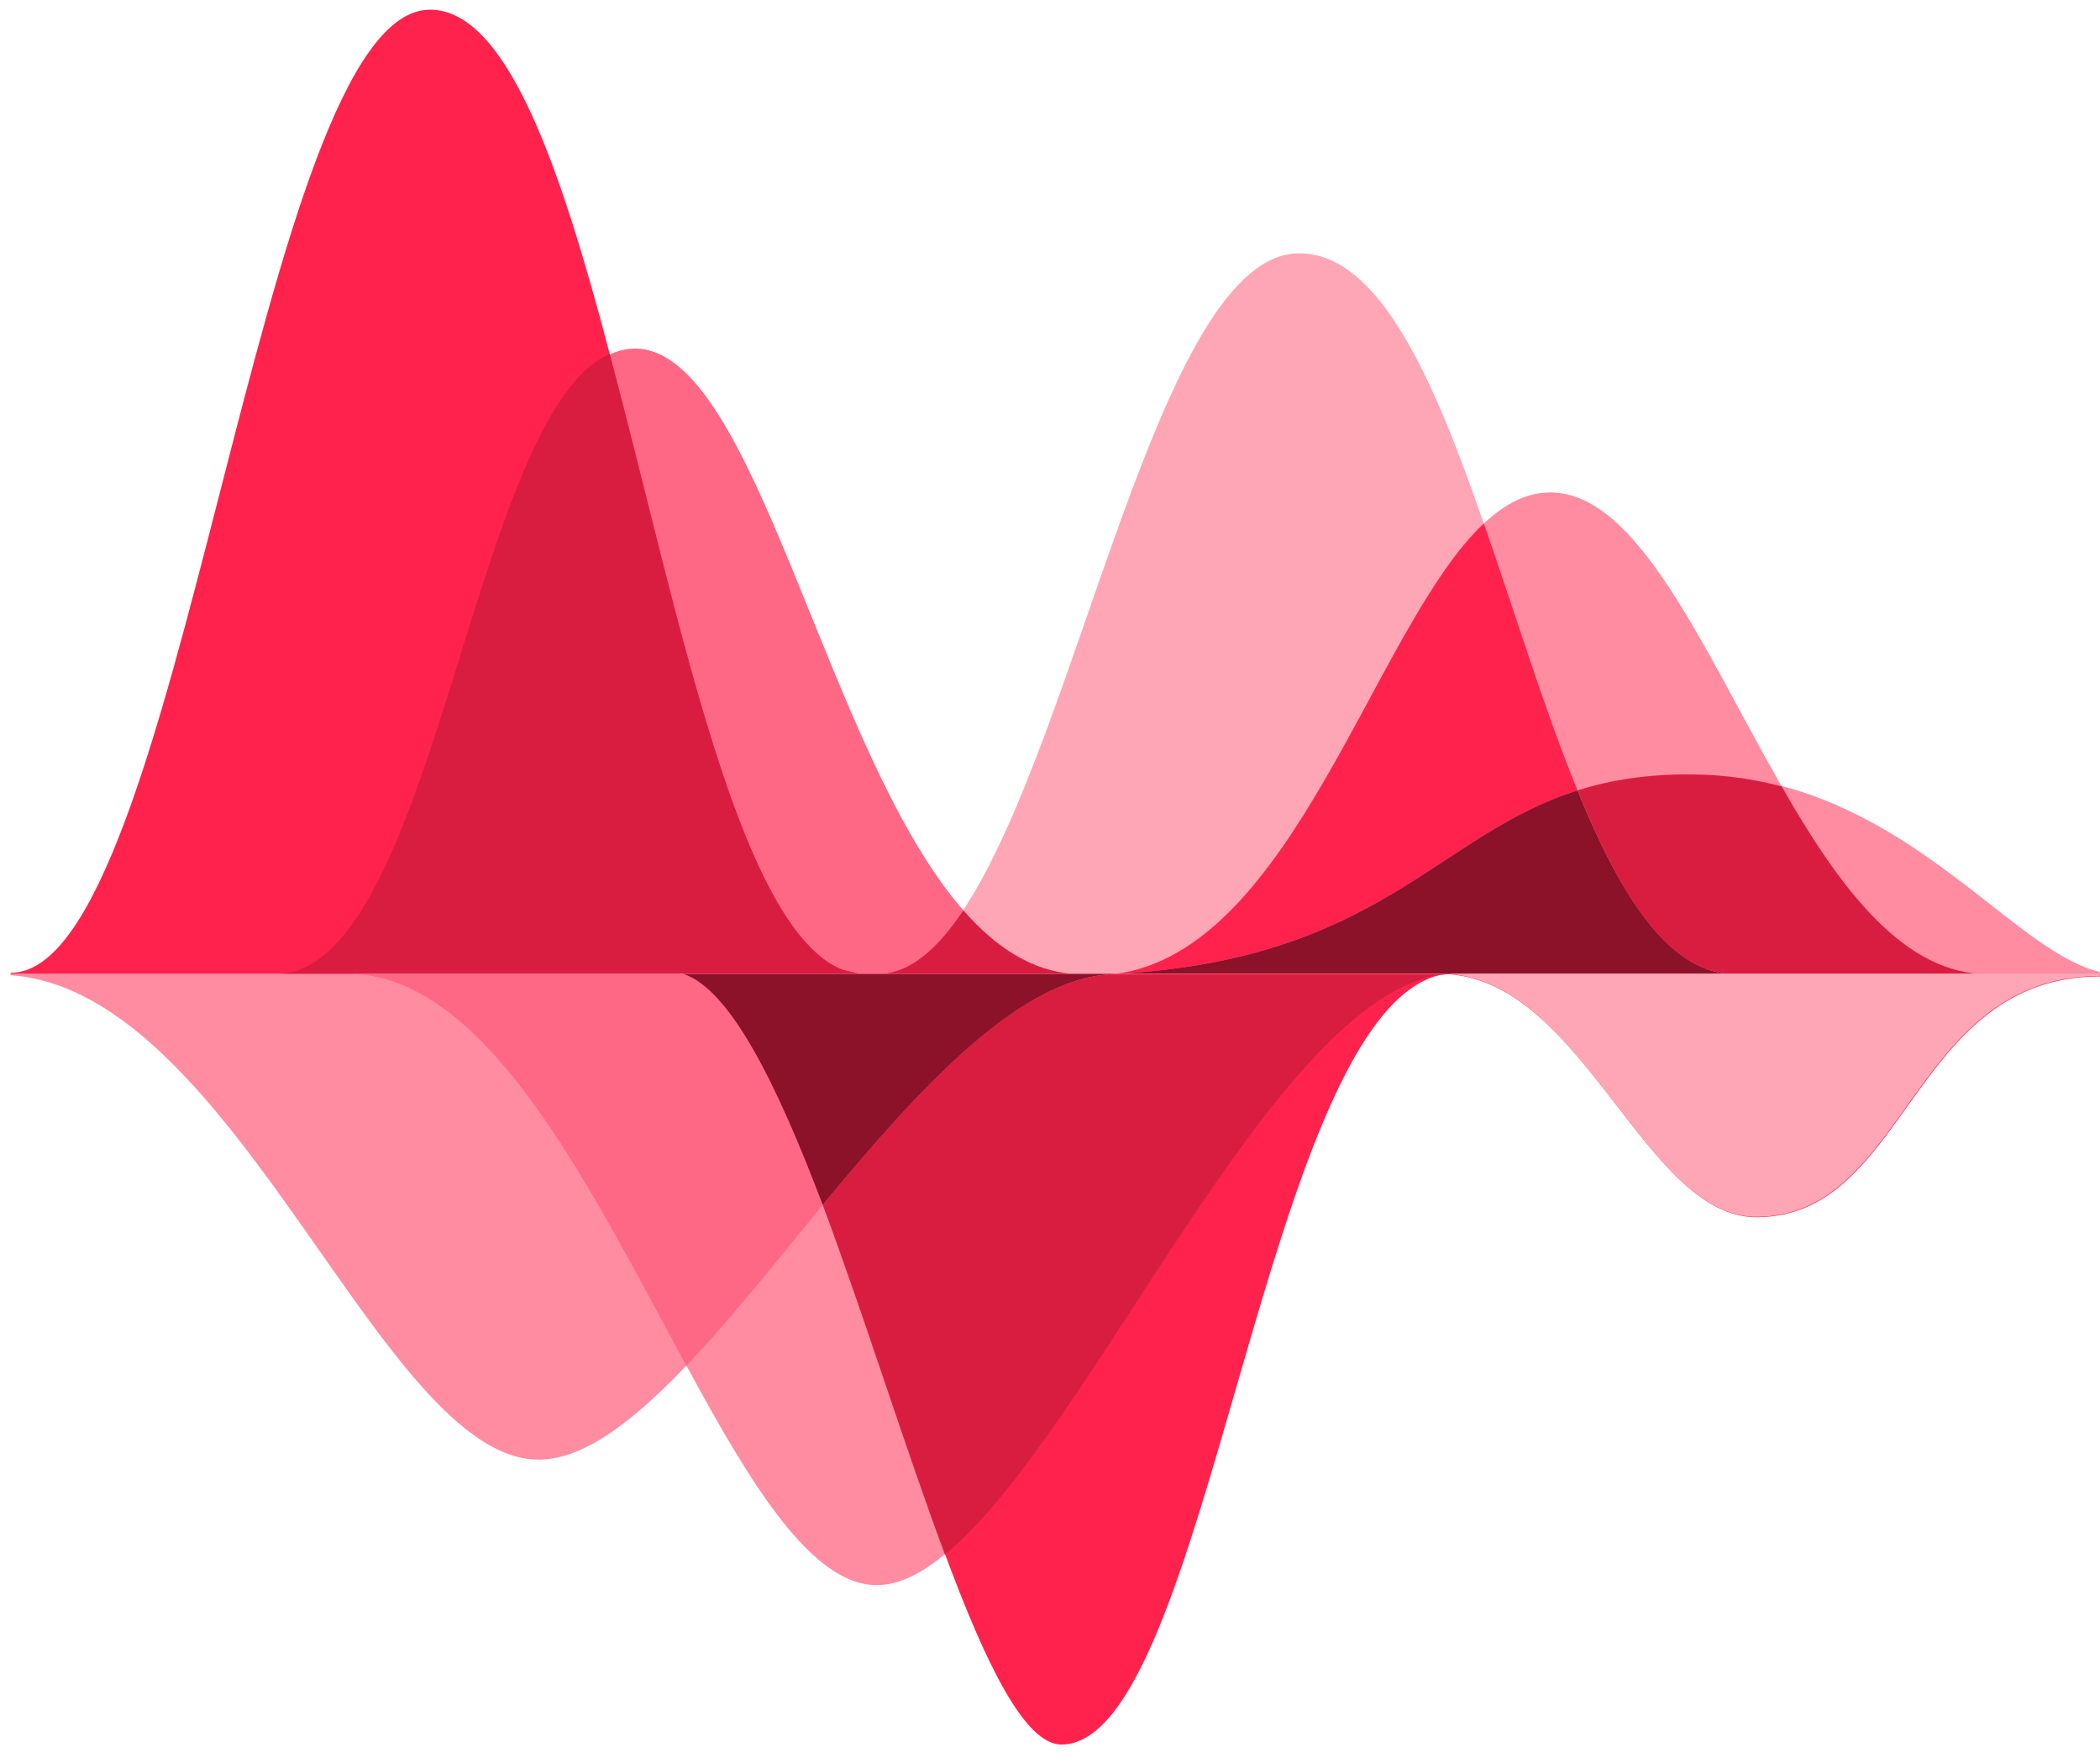
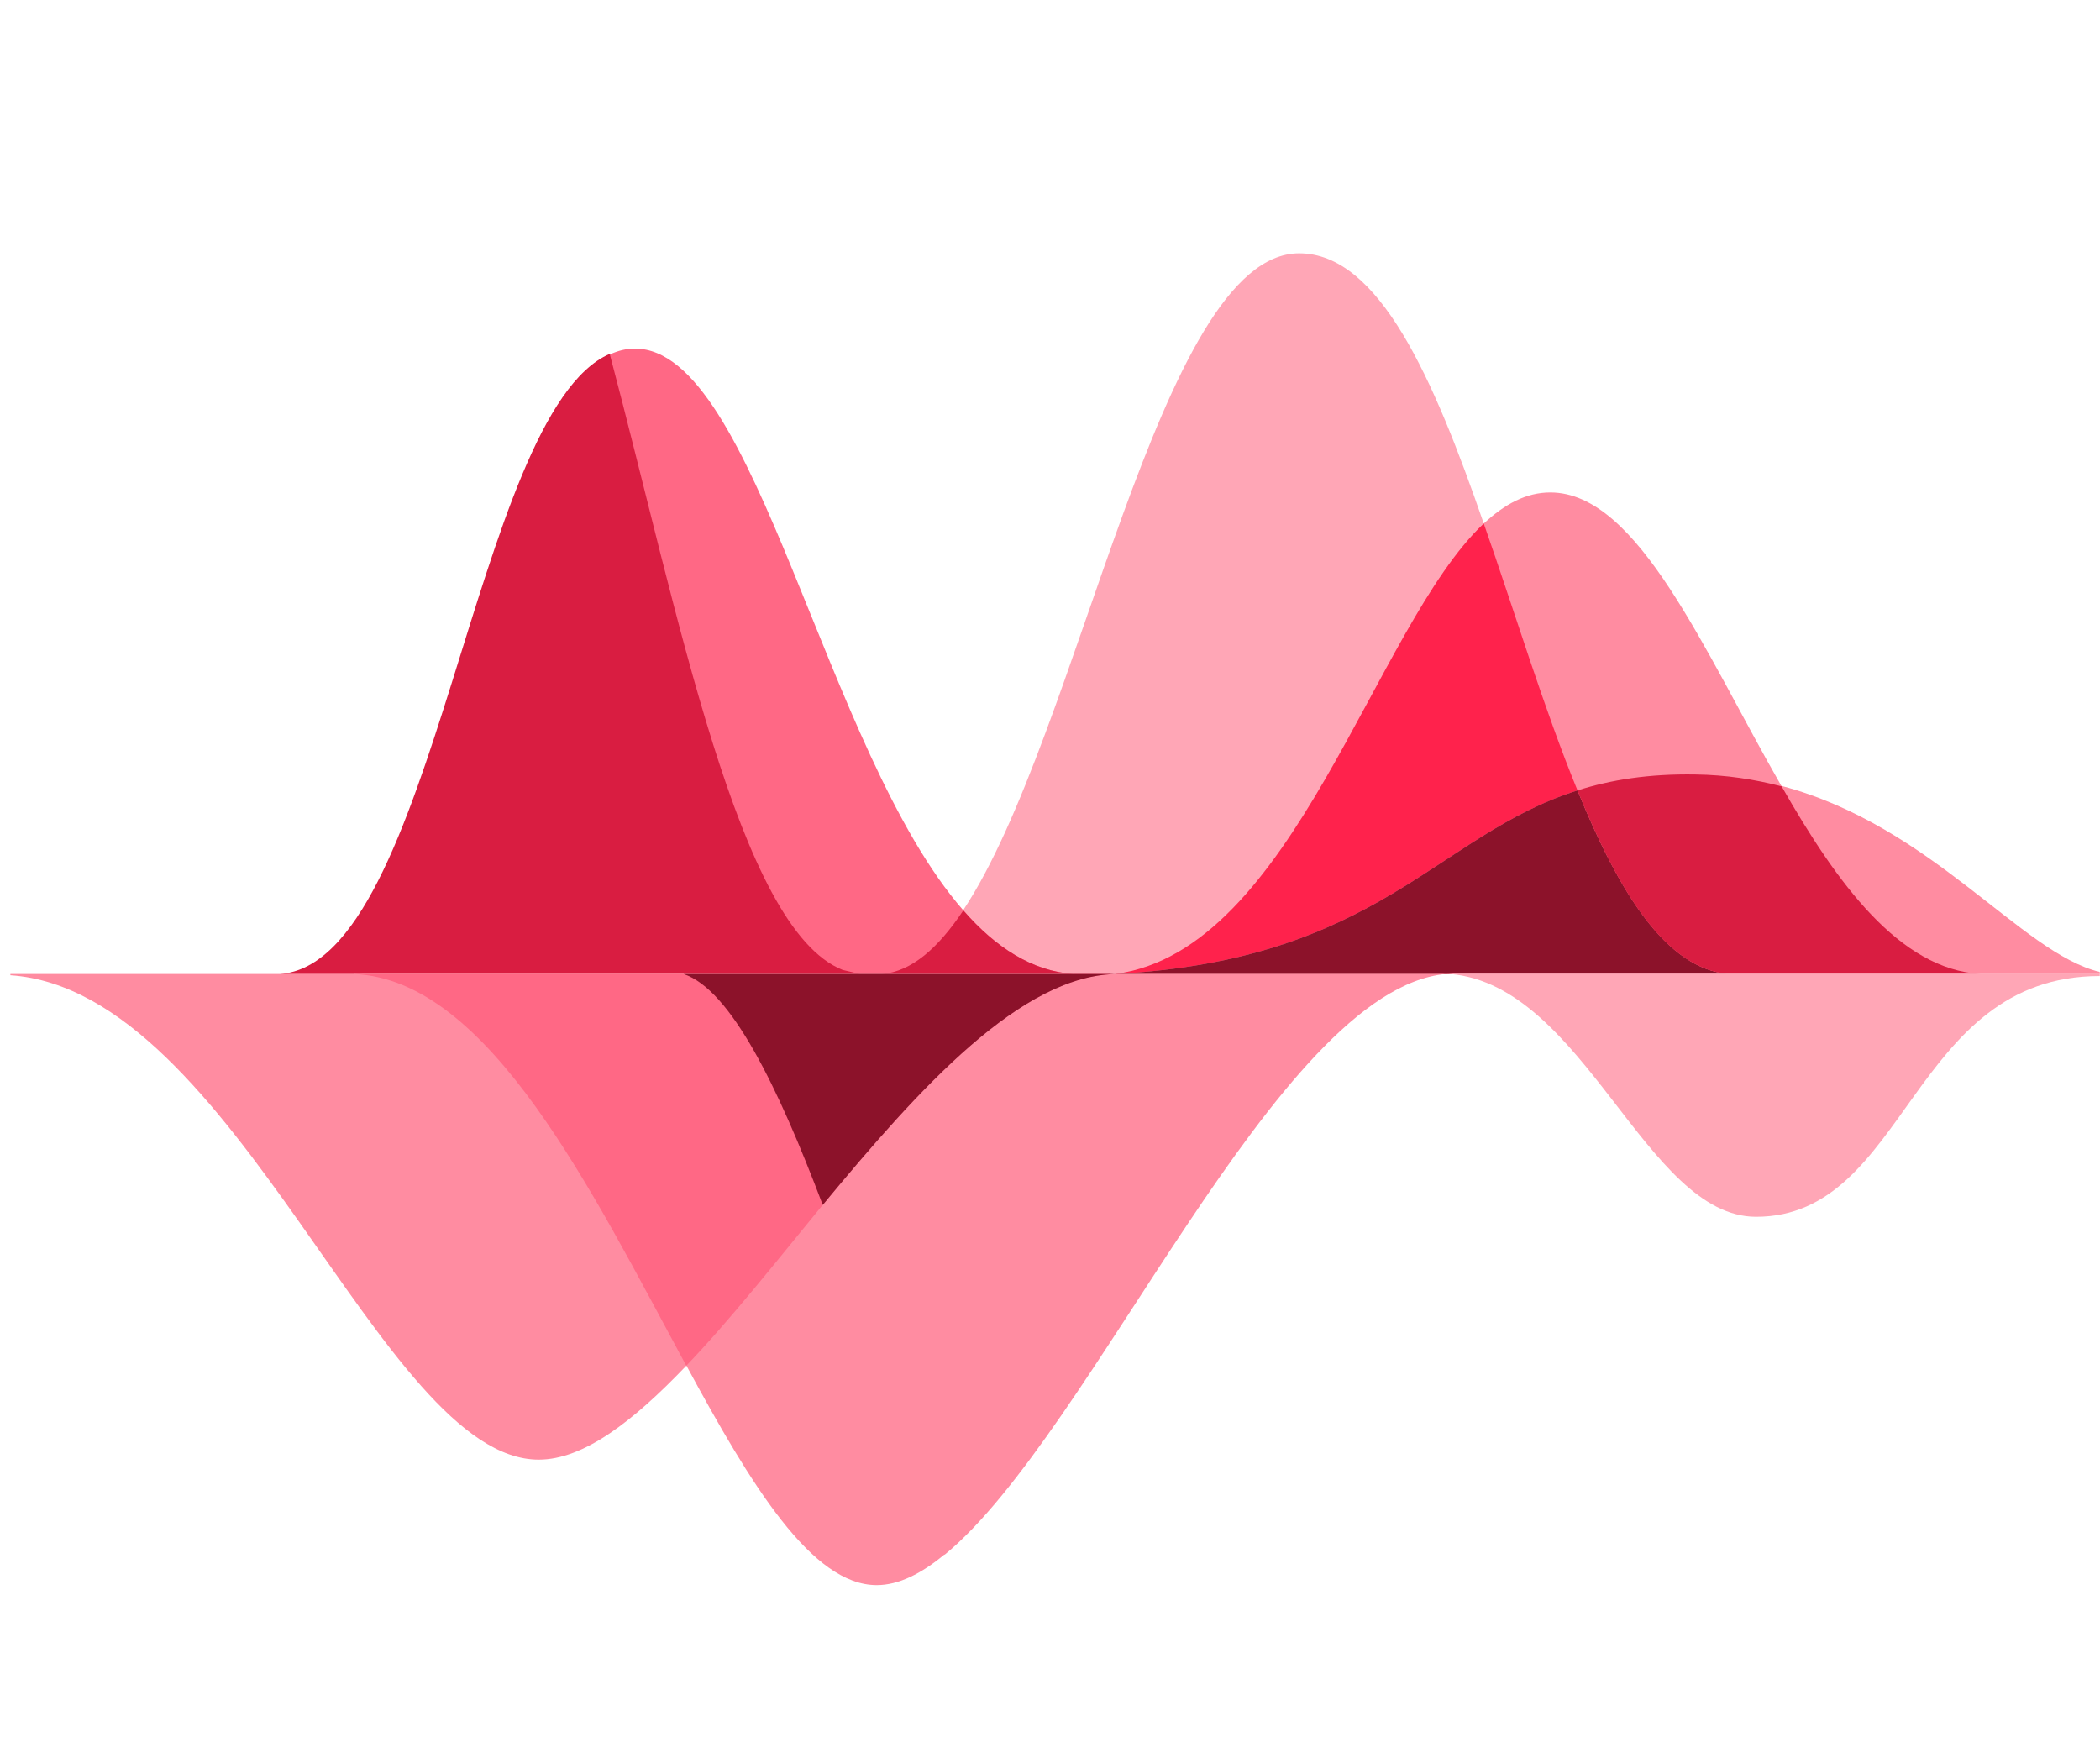
<svg xmlns="http://www.w3.org/2000/svg" width="106" height="89" viewBox="0 0 106 89" fill="none">
  <path d="M56.277 49.167H105.987V49.064C102.014 48.115 97.549 41.698 89.929 39.675C88.578 39.325 87.144 39.097 85.587 39.077C83.232 39.036 81.306 39.345 79.627 39.882C72.499 42.131 69.611 48.445 56.277 49.147V49.167Z" fill="#FF8CA1" />
  <path d="M54.188 49.168H87.267C84.112 48.92 81.716 45.041 79.627 39.903C77.947 35.817 76.472 30.926 74.895 26.428C72.356 19.082 69.611 12.788 65.576 12.788C58.489 12.788 54.536 37.034 48.617 45.949C47.347 47.847 46.015 49.023 44.52 49.147H54.188V49.168Z" fill="#FFA6B6" />
  <path d="M99.966 49.168C95.869 48.92 92.735 44.607 89.929 39.696C86.017 32.886 82.699 24.859 78.254 24.859C77.046 24.859 75.96 25.437 74.895 26.428C69.365 31.628 65.31 48.012 56.277 49.168H87.246H99.945H99.966Z" fill="#FF8CA1" />
  <path d="M43.414 49.167H54.188C52.098 49.023 50.255 47.826 48.637 45.969C41.591 37.921 38.191 17.596 32.046 17.596C31.616 17.596 31.206 17.699 30.797 17.885C29.261 18.545 27.991 20.423 26.844 22.94C26.68 23.291 26.516 23.683 26.352 24.055C25.717 25.602 25.103 27.315 24.529 29.131C24.242 30.039 23.935 30.947 23.648 31.896C23.095 33.65 22.563 35.404 22.01 37.117C21.825 37.674 21.641 38.252 21.457 38.788C21.006 40.109 20.535 41.388 20.023 42.544C19.531 43.72 19.019 44.772 18.466 45.701C17.545 47.228 16.541 48.363 15.394 48.879C15.005 49.064 14.595 49.147 14.165 49.167H43.455H43.414Z" fill="#FF6885" />
-   <path d="M43.414 49.168L42.533 48.961C37.269 46.877 34.238 30.905 30.776 17.864C28.298 8.434 25.594 0.489 21.703 0.489C13.018 0.489 9.208 49.106 0.544 49.106V49.168H43.434H43.414Z" fill="#FF224C" />
  <path d="M43.414 49.168L42.533 48.962C37.269 46.877 34.238 30.906 30.776 17.864C23.853 20.877 22.01 48.631 14.124 49.168H43.414Z" fill="#D91D41" />
  <path d="M48.617 45.97C47.347 47.868 46.015 49.044 44.52 49.168H54.188C52.099 49.024 50.255 47.827 48.637 45.97H48.617Z" fill="#D91D41" />
  <path d="M74.895 26.428C69.365 31.628 65.31 48.012 56.277 49.168C69.611 48.466 72.499 42.152 79.627 39.903C77.947 35.817 76.472 30.926 74.895 26.428Z" fill="#FF224C" />
  <path d="M87.267 49.167C84.112 48.92 81.716 45.041 79.627 39.902C72.499 42.152 69.611 48.466 56.277 49.167H87.267Z" fill="#8C122A" />
  <path d="M89.929 39.696C88.577 39.345 87.144 39.118 85.587 39.097C83.231 39.056 81.306 39.366 79.626 39.902C81.716 45.04 84.092 48.92 87.266 49.167H99.965C95.869 48.92 92.735 44.607 89.929 39.696Z" fill="#D91D41" />
-   <path d="M76.452 49.148H34.504C36.88 49.932 39.256 54.801 41.55 60.827C43.66 66.502 45.749 73.167 47.715 78.491C49.763 84 51.73 88.065 53.573 88.065C61.049 88.065 63.794 51.005 72.806 49.189C72.949 49.168 73.093 49.148 73.236 49.189C80.016 49.787 83.088 61.446 88.659 61.446C96.32 61.446 96.442 49.292 106.008 49.292V49.168H76.472L76.452 49.148Z" fill="#FF224C" />
  <path d="M17.852 49.148C24.714 49.416 29.896 60.167 34.648 68.937C37.904 74.962 40.977 80.018 44.254 80.018C45.36 80.018 46.507 79.44 47.674 78.47C47.674 78.47 47.674 78.47 47.674 78.491C55.171 72.341 64.408 49.973 72.97 49.168H17.852V49.148Z" fill="#FF8CA1" />
-   <path d="M41.53 60.827C43.639 66.481 45.708 73.146 47.695 78.47C47.695 78.47 47.695 78.47 47.695 78.49C55.11 72.403 64.245 50.406 72.745 49.209C72.745 49.209 72.765 49.209 72.786 49.209C72.786 49.209 72.806 49.209 72.827 49.209C72.888 49.209 72.929 49.188 72.991 49.188H34.484C36.86 49.973 39.236 54.843 41.53 60.868V60.827Z" fill="#D91D41" />
  <path d="M0.524 49.23C11.933 50.014 19.224 73.683 27.192 73.683C29.465 73.683 31.964 71.743 34.627 68.957C36.839 66.625 39.133 63.716 41.509 60.847C46.404 54.904 51.566 49.168 56.441 49.168H0.524V49.251V49.23Z" fill="#FF8CA1" />
  <path d="M34.648 68.936C36.86 66.625 39.154 63.716 41.509 60.847C46.404 54.904 51.566 49.168 56.441 49.168H17.852C24.714 49.436 29.896 60.187 34.648 68.957V68.936Z" fill="#FF6885" />
  <path d="M72.99 49.148C72.929 49.148 72.888 49.168 72.827 49.168C72.95 49.148 73.093 49.148 73.216 49.168C79.996 49.767 83.068 61.425 88.639 61.425C96.299 61.425 96.422 49.271 105.988 49.271V49.148H72.99Z" fill="#FFA6B6" />
  <path d="M41.529 60.827C46.425 54.905 51.586 49.168 56.441 49.168H34.504C36.88 49.952 39.256 54.822 41.529 60.827Z" fill="#8C122A" />
</svg>